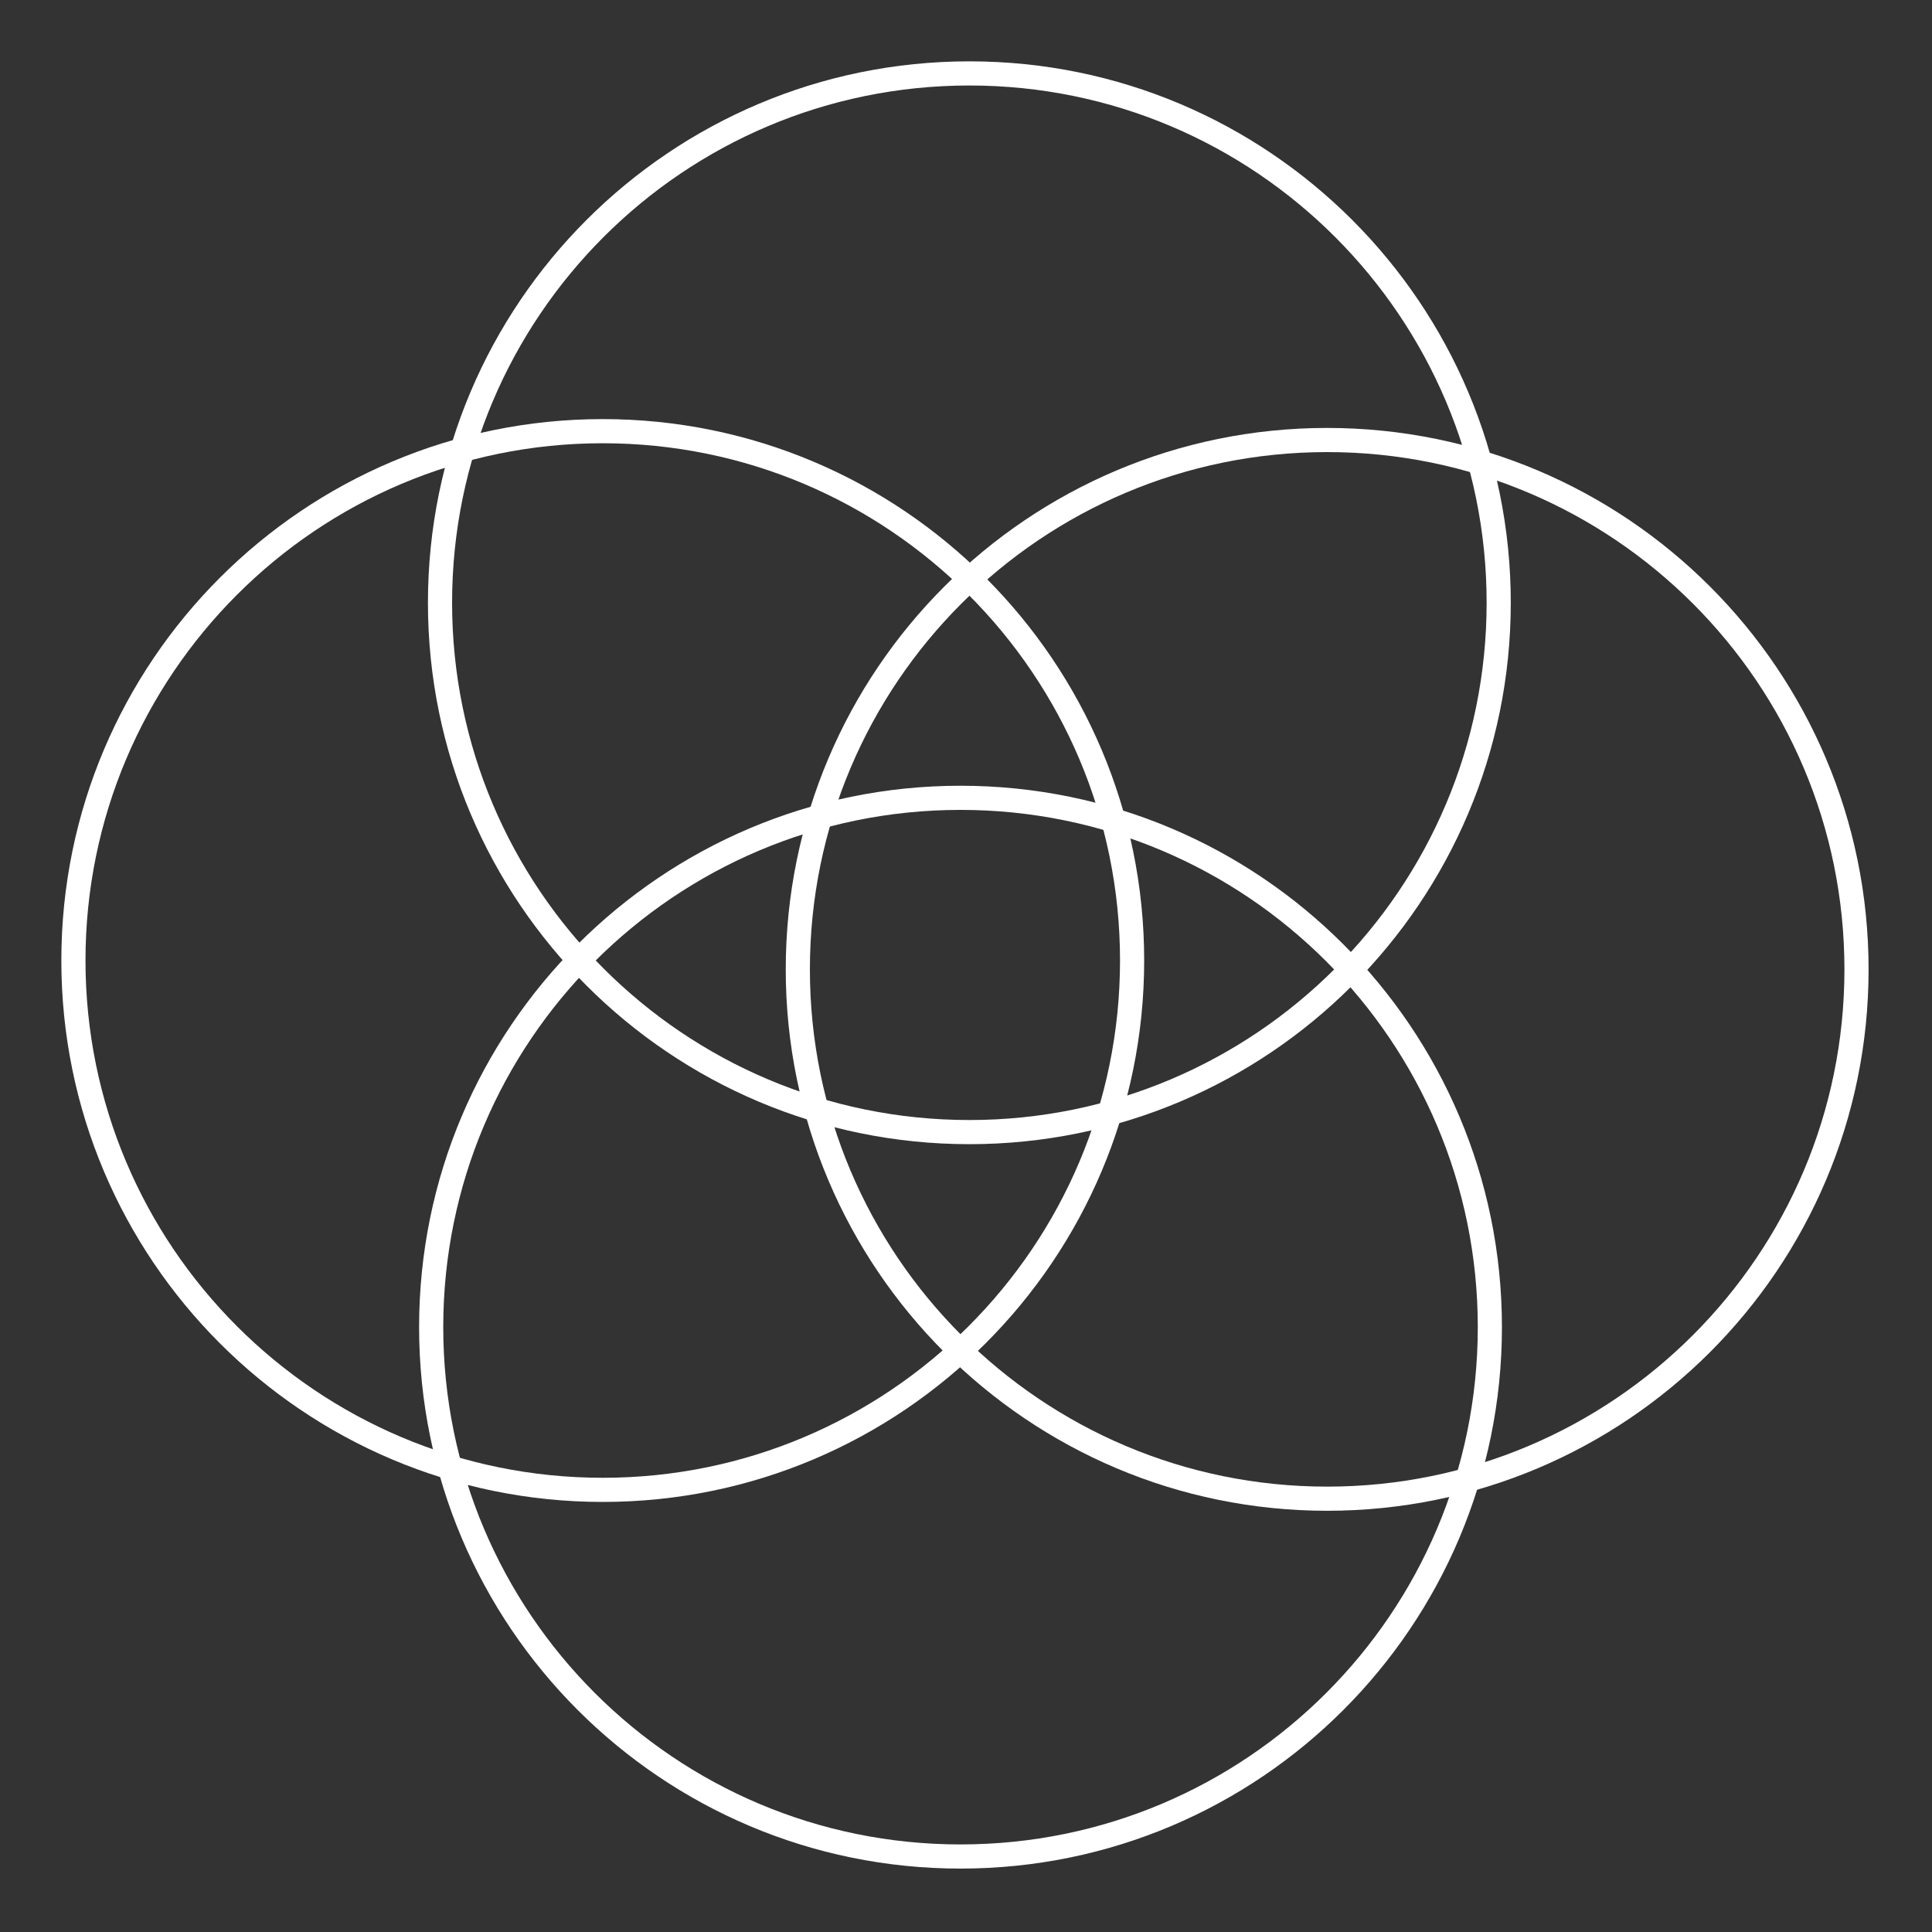
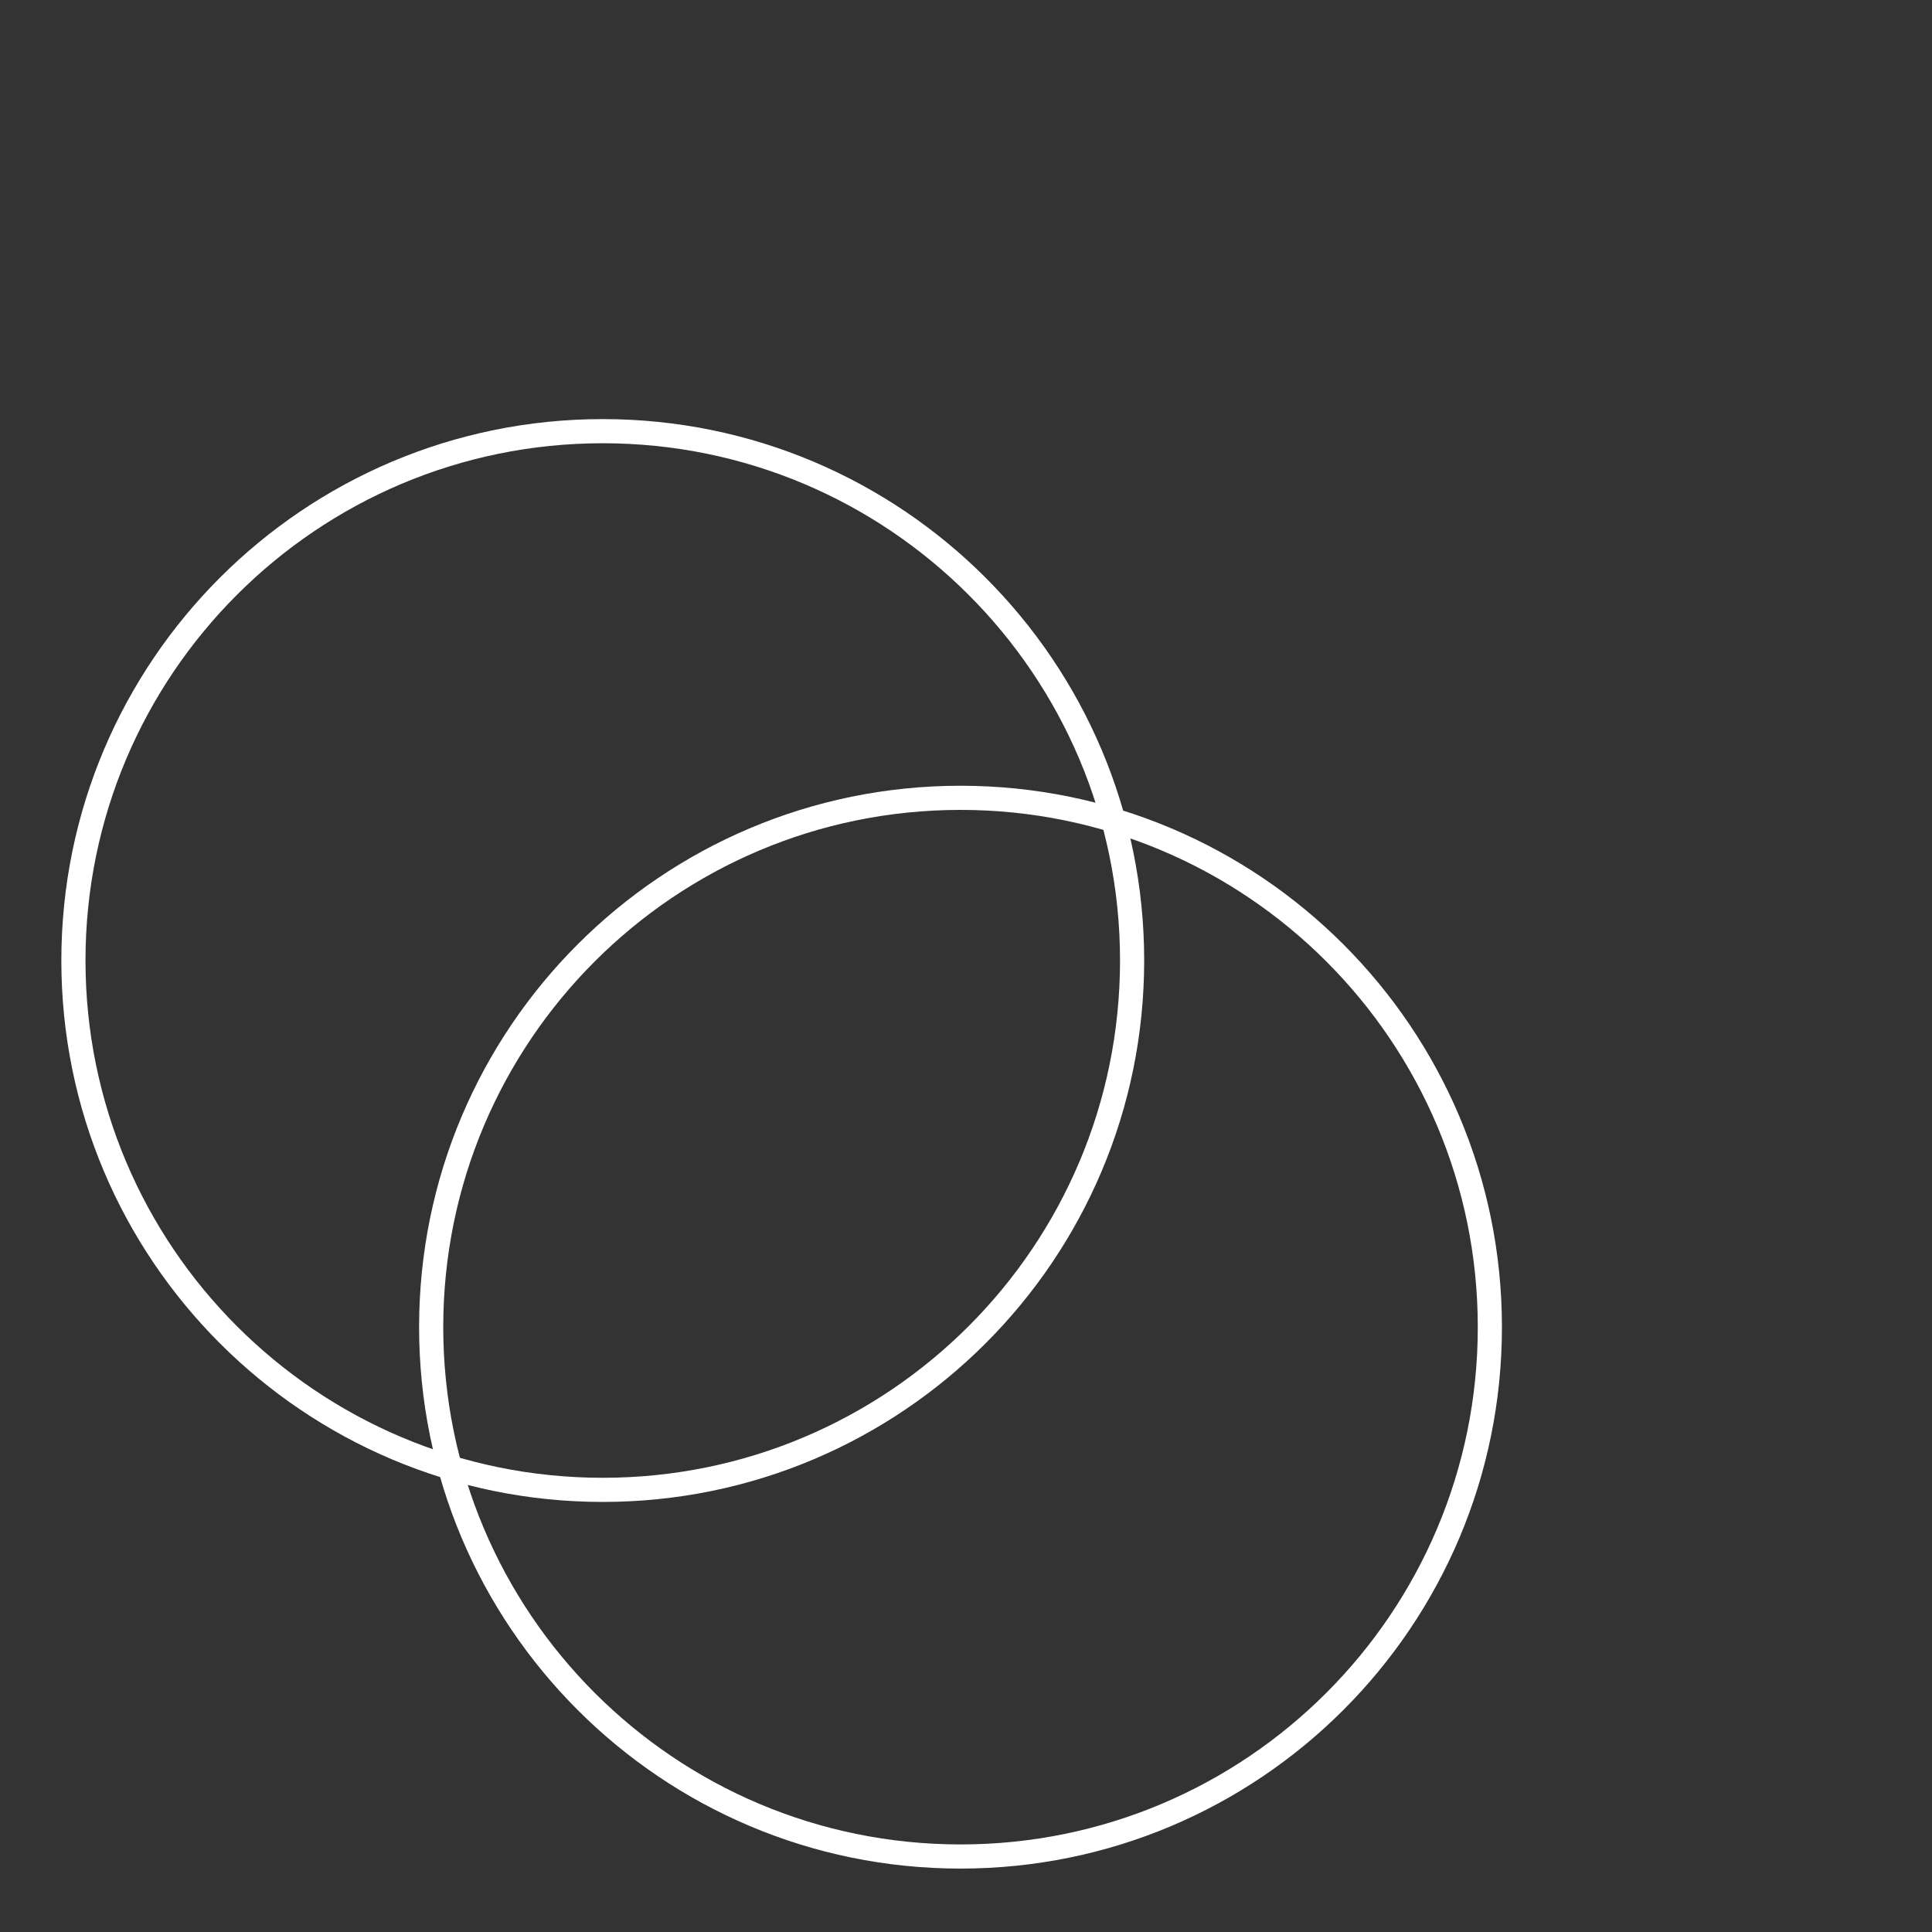
<svg xmlns="http://www.w3.org/2000/svg" width="40" height="40" viewBox="0 0 40 40" fill="none">
  <rect x="0" y="0" width="40" height="40" fill="#333333" stroke="none" />
  <path d="M19.886 38.437C25.939 38.437 30.846 33.53 30.846 27.477C30.846 21.425 25.939 16.518 19.886 16.518C13.834 16.518 8.927 21.425 8.927 27.477C8.927 33.53 13.834 38.437 19.886 38.437Z" stroke="white" stroke-width="0.5" stroke-linejoin="round" />
  <path d="M12.479 30.846C18.532 30.846 23.439 25.939 23.439 19.886C23.439 13.834 18.532 8.927 12.479 8.927C6.427 8.927 1.52 13.834 1.52 19.886C1.52 25.939 6.427 30.846 12.479 30.846Z" stroke="white" stroke-width="0.5" stroke-linejoin="round" />
-   <path d="M20.07 23.439C26.122 23.439 31.029 18.532 31.029 12.479C31.029 6.427 26.122 1.52 20.07 1.52C14.017 1.52 9.11 6.427 9.11 12.479C9.11 18.532 14.017 23.439 20.07 23.439Z" stroke="white" stroke-width="0.5" stroke-linejoin="round" />
-   <path d="M27.477 31.029C33.53 31.029 38.437 26.122 38.437 20.07C38.437 14.017 33.53 9.11 27.477 9.11C21.425 9.11 16.518 14.017 16.518 20.07C16.518 26.122 21.425 31.029 27.477 31.029Z" stroke="white" stroke-width="0.5" stroke-linejoin="round" />
</svg>